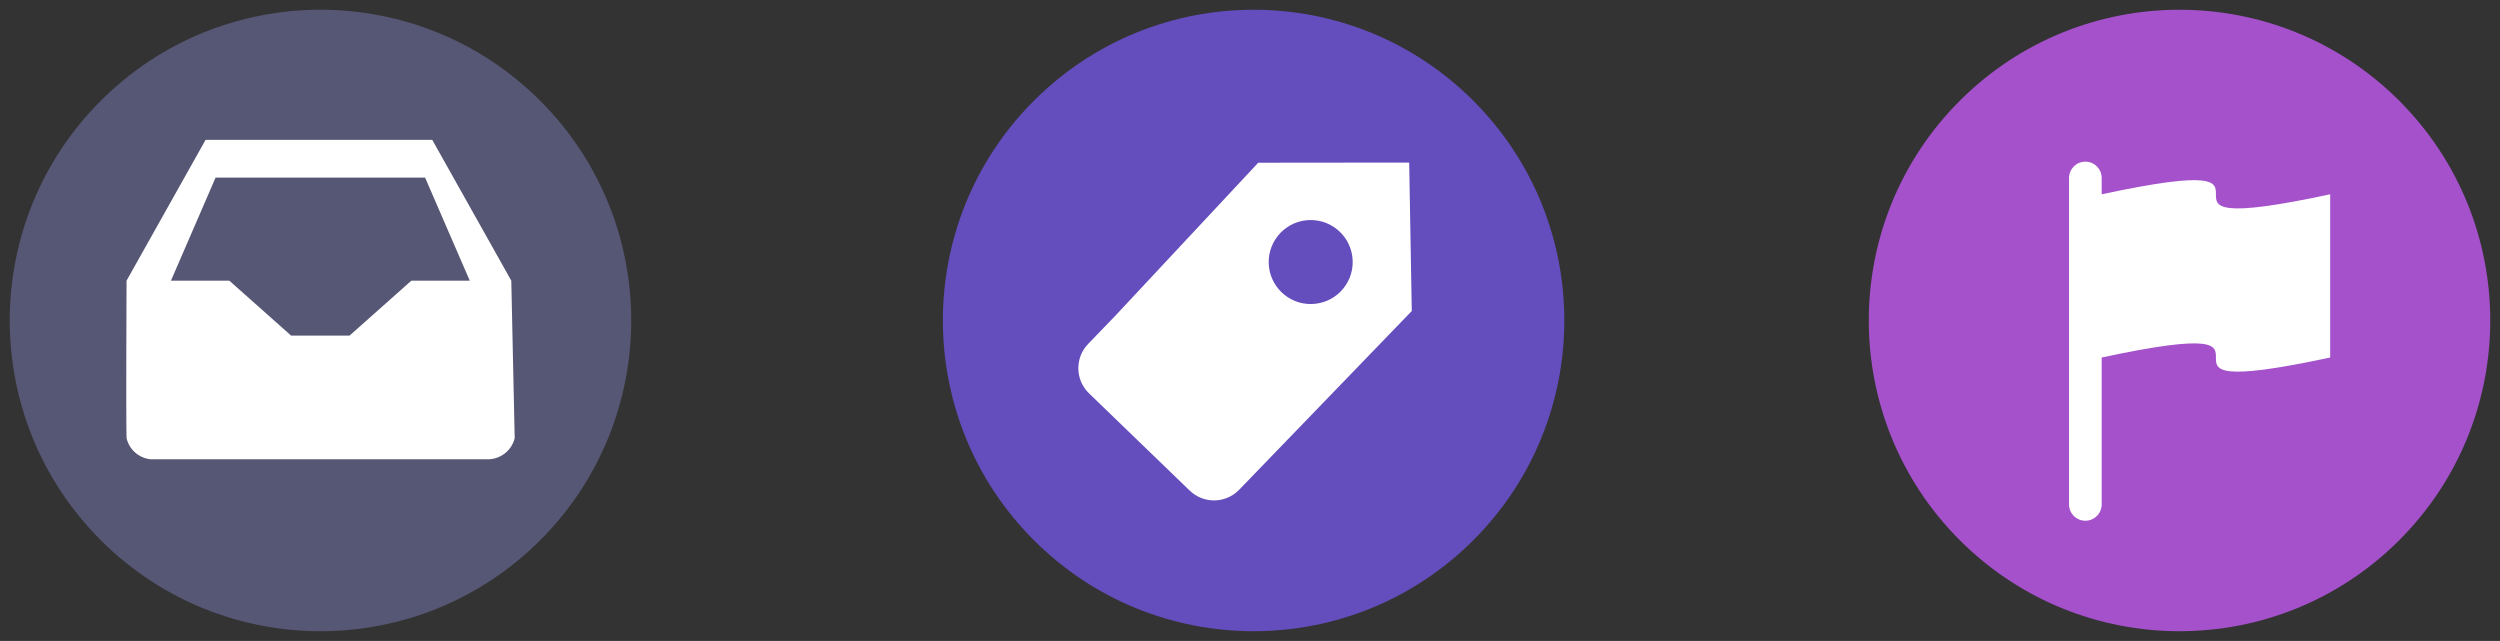
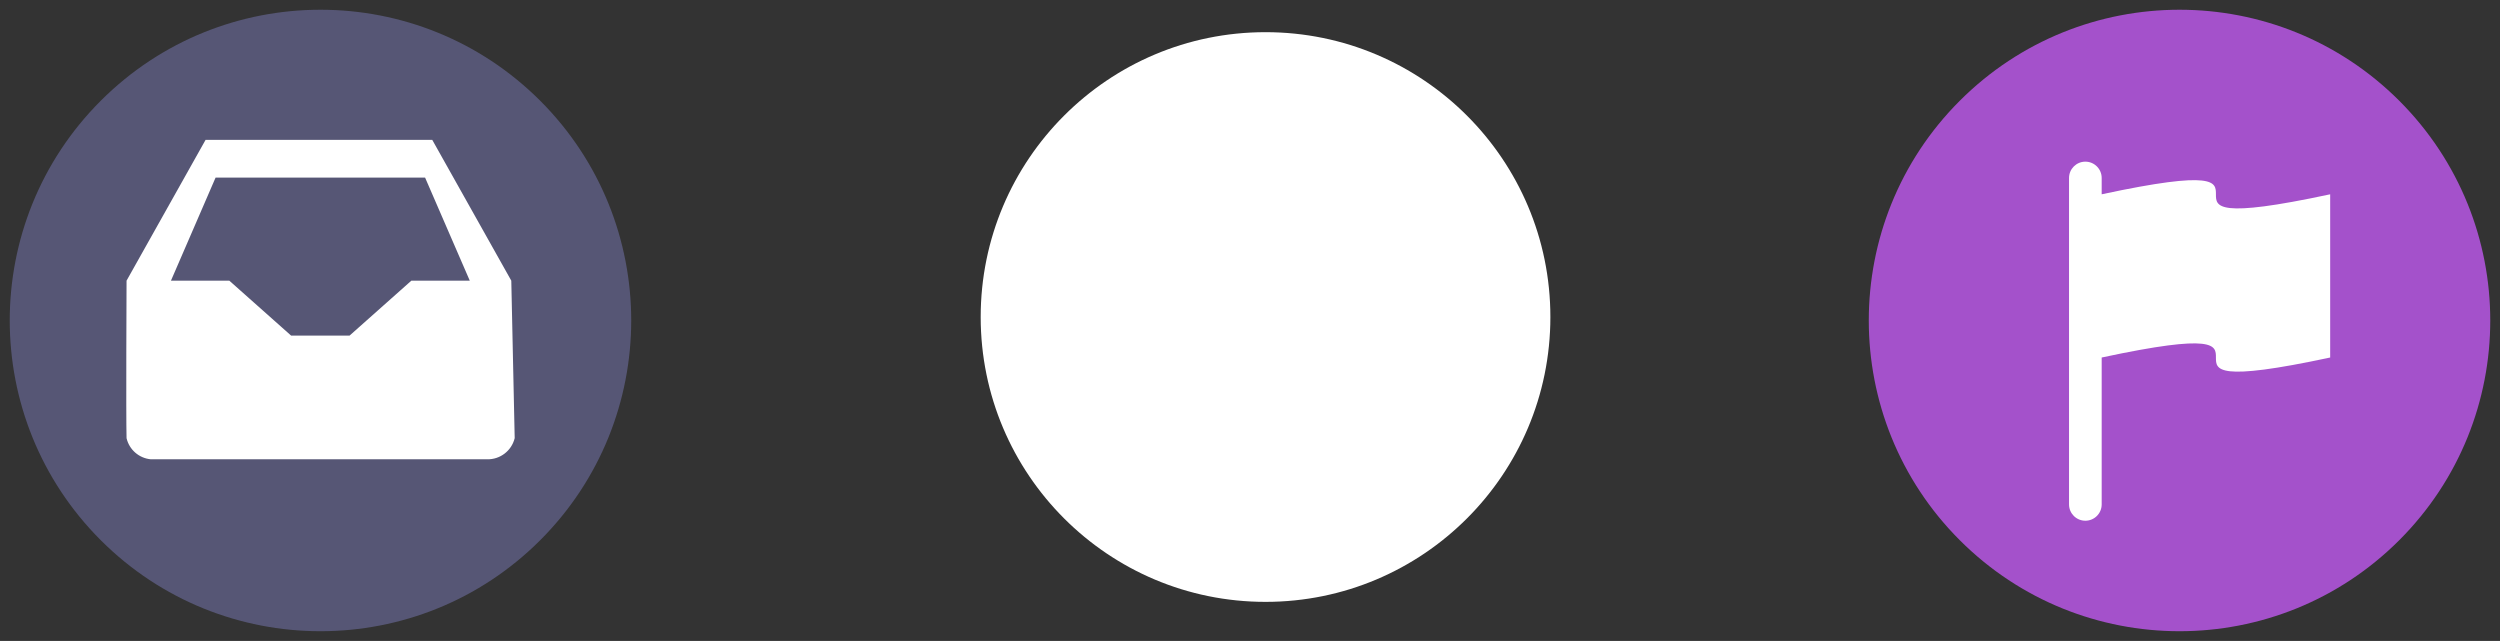
<svg xmlns="http://www.w3.org/2000/svg" version="1.1" viewBox="177.646 -595.932 256.708 65.816" width="256.708" height="65.816">
  <rect x="177.646" y="-595.932" width="256.708" height="65.816" fill="#333333" stroke="none" />
  <defs />
  <g id="Canvas_3" stroke-opacity="1" stroke-dasharray="none" fill-opacity="1" fill="none" stroke="none">
    <title>Simplified buy section - 1024</title>
    <g id="Canvas_3: Layer 1">
      <title>Layer 1</title>
      <g id="Group_355">
        <g id="Graphic_367">
          <circle cx="212.149" cy="-563.556" r="29.249" fill="white" />
        </g>
        <g id="Graphic_366">
          <path d="M 233.116 -585.587 C 220.656 -598.047 200.453 -598.047 187.992 -585.587 C 175.531 -573.126 175.531 -552.923 187.992 -540.462 C 200.453 -528.001 220.656 -528.001 233.116 -540.462 C 245.577 -552.923 245.577 -573.126 233.116 -585.587 Z M 230.147 -567.112 L 230.496 -550.939 C 230.178 -549.646 229.007 -548.745 227.675 -548.77 L 193.131 -548.77 C 191.921 -548.883 190.918 -549.756 190.641 -550.939 C 190.576 -553.162 190.641 -567.112 190.641 -567.112 L 198.756 -581.571 L 222.031 -581.571 Z M 219.885 -567.112 L 225.884 -567.112 L 221.296 -577.694 L 199.782 -577.694 L 195.2 -567.112 L 201.193 -567.112 L 207.542 -561.468 L 213.536 -561.468 Z" fill="#565675" />
        </g>
        <g id="Graphic_363">
          <circle cx="307.595" cy="-563.379" r="29.249" fill="white" />
        </g>
        <g id="Group_558">
          <g id="Graphic_361">
            <circle cx="400.914" cy="-563.556" r="29.249" fill="white" />
          </g>
          <g id="Graphic_360">
            <path d="M 424.008 -585.587 C 411.547 -598.047 391.344 -598.047 378.884 -585.587 C 366.423 -573.126 366.423 -552.923 378.884 -540.462 C 391.344 -528.001 411.547 -528.001 424.008 -540.462 C 436.469 -552.923 436.469 -573.126 424.008 -585.587 Z M 393.453 -575.981 C 416.916 -581.009 393.453 -570.953 416.916 -575.981 L 416.916 -559.221 C 393.453 -554.193 416.916 -564.249 393.453 -559.221 L 393.453 -544.137 C 393.453 -543.212 392.703 -542.462 391.777 -542.462 C 390.851 -542.462 390.101 -543.212 390.101 -544.137 L 390.101 -577.657 C 390.101 -578.582 390.851 -579.333 391.777 -579.333 C 392.703 -579.333 393.453 -578.582 393.453 -577.657 Z" fill="#a451cb" />
          </g>
        </g>
        <g id="Graphic_358">
-           <path d="M 328.932 -585.587 C 316.471 -598.047 296.268 -598.047 283.808 -585.587 C 271.347 -573.126 271.347 -552.923 283.808 -540.462 C 296.268 -528.001 316.471 -528.001 328.932 -540.462 C 341.393 -552.923 341.393 -573.126 328.932 -585.587 Z M 294.51 -550.674 L 289.471 -555.541 C 288.043 -556.919 288.003 -559.194 289.382 -560.621 L 292.128 -563.465 L 306.845 -579.223 L 322.346 -579.239 L 322.612 -563.997 L 310.382 -551.331 L 307.886 -548.747 L 304.89 -545.645 C 303.512 -544.217 301.237 -544.178 299.81 -545.556 L 294.511 -550.673 Z M 315.228 -572.127 C 314.434 -572.893 313.348 -573.357 312.158 -573.336 C 309.776 -573.295 307.88 -571.331 307.921 -568.95 C 307.942 -567.759 308.444 -566.689 309.238 -565.923 C 310.032 -565.156 311.118 -564.693 312.308 -564.714 C 314.689 -564.755 316.586 -566.719 316.544 -569.1 C 316.523 -570.291 316.022 -571.361 315.228 -572.127 Z" fill="#644dbc" />
-         </g>
+           </g>
      </g>
    </g>
  </g>
</svg>